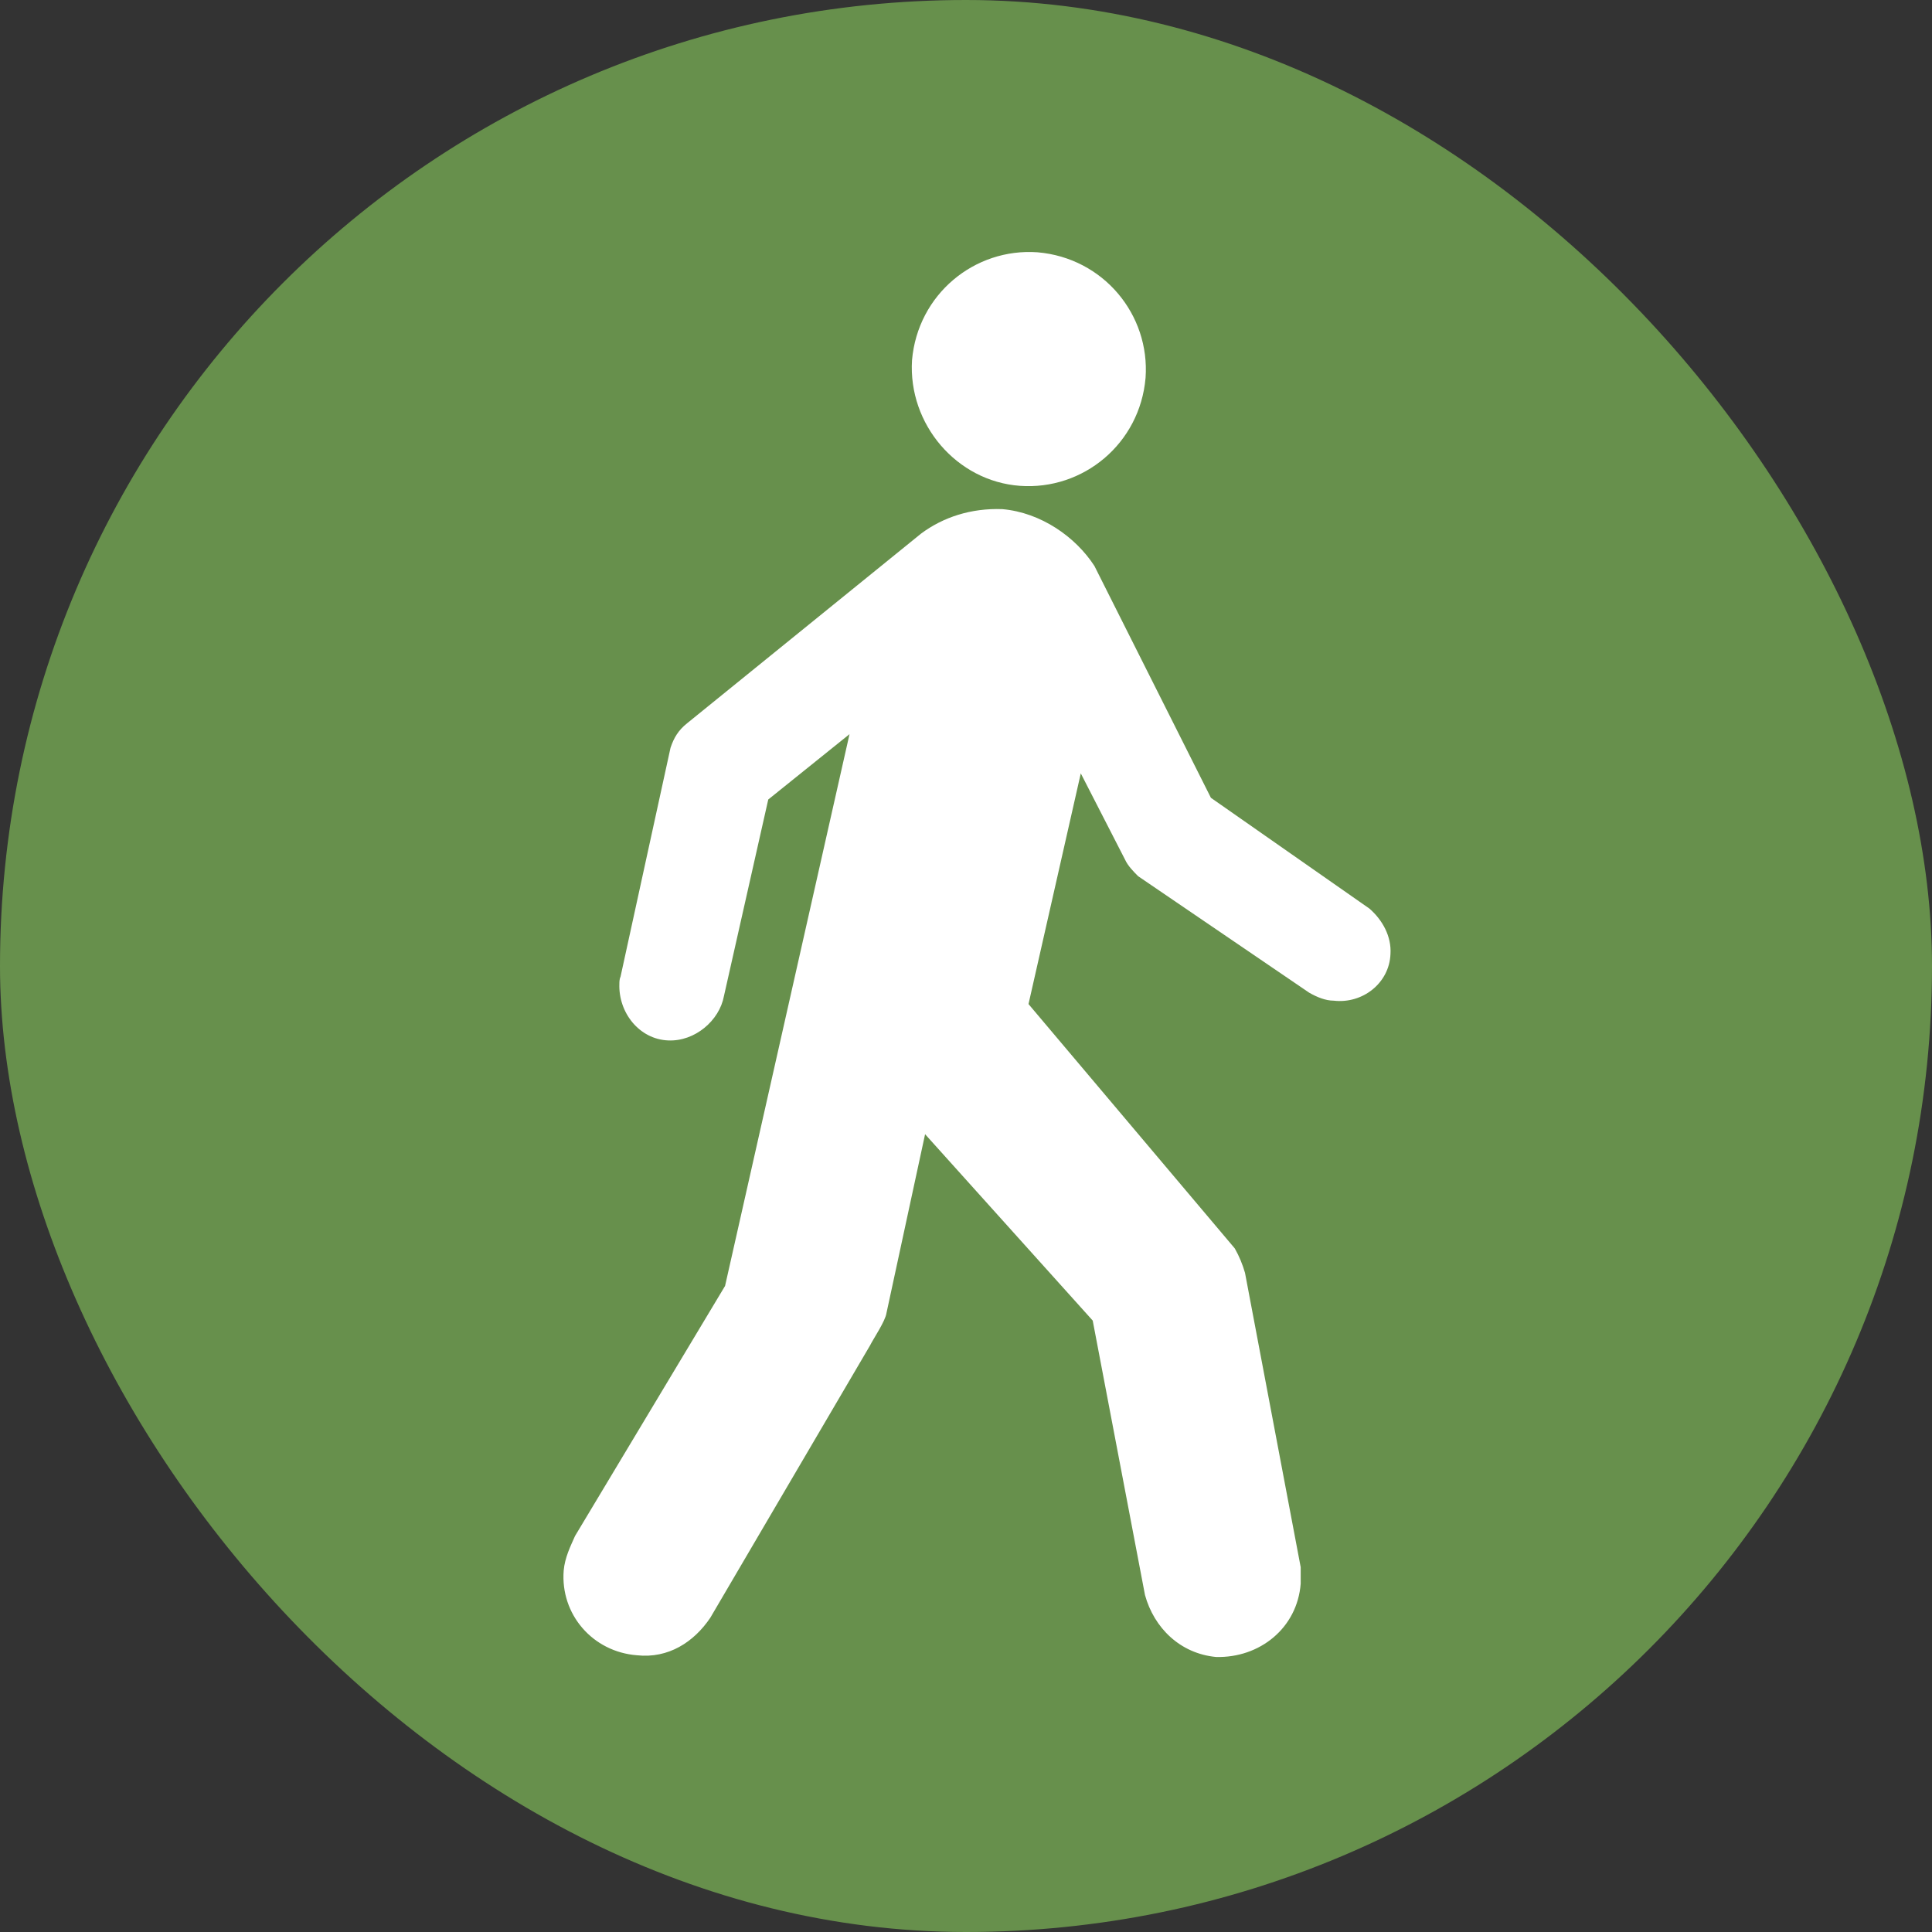
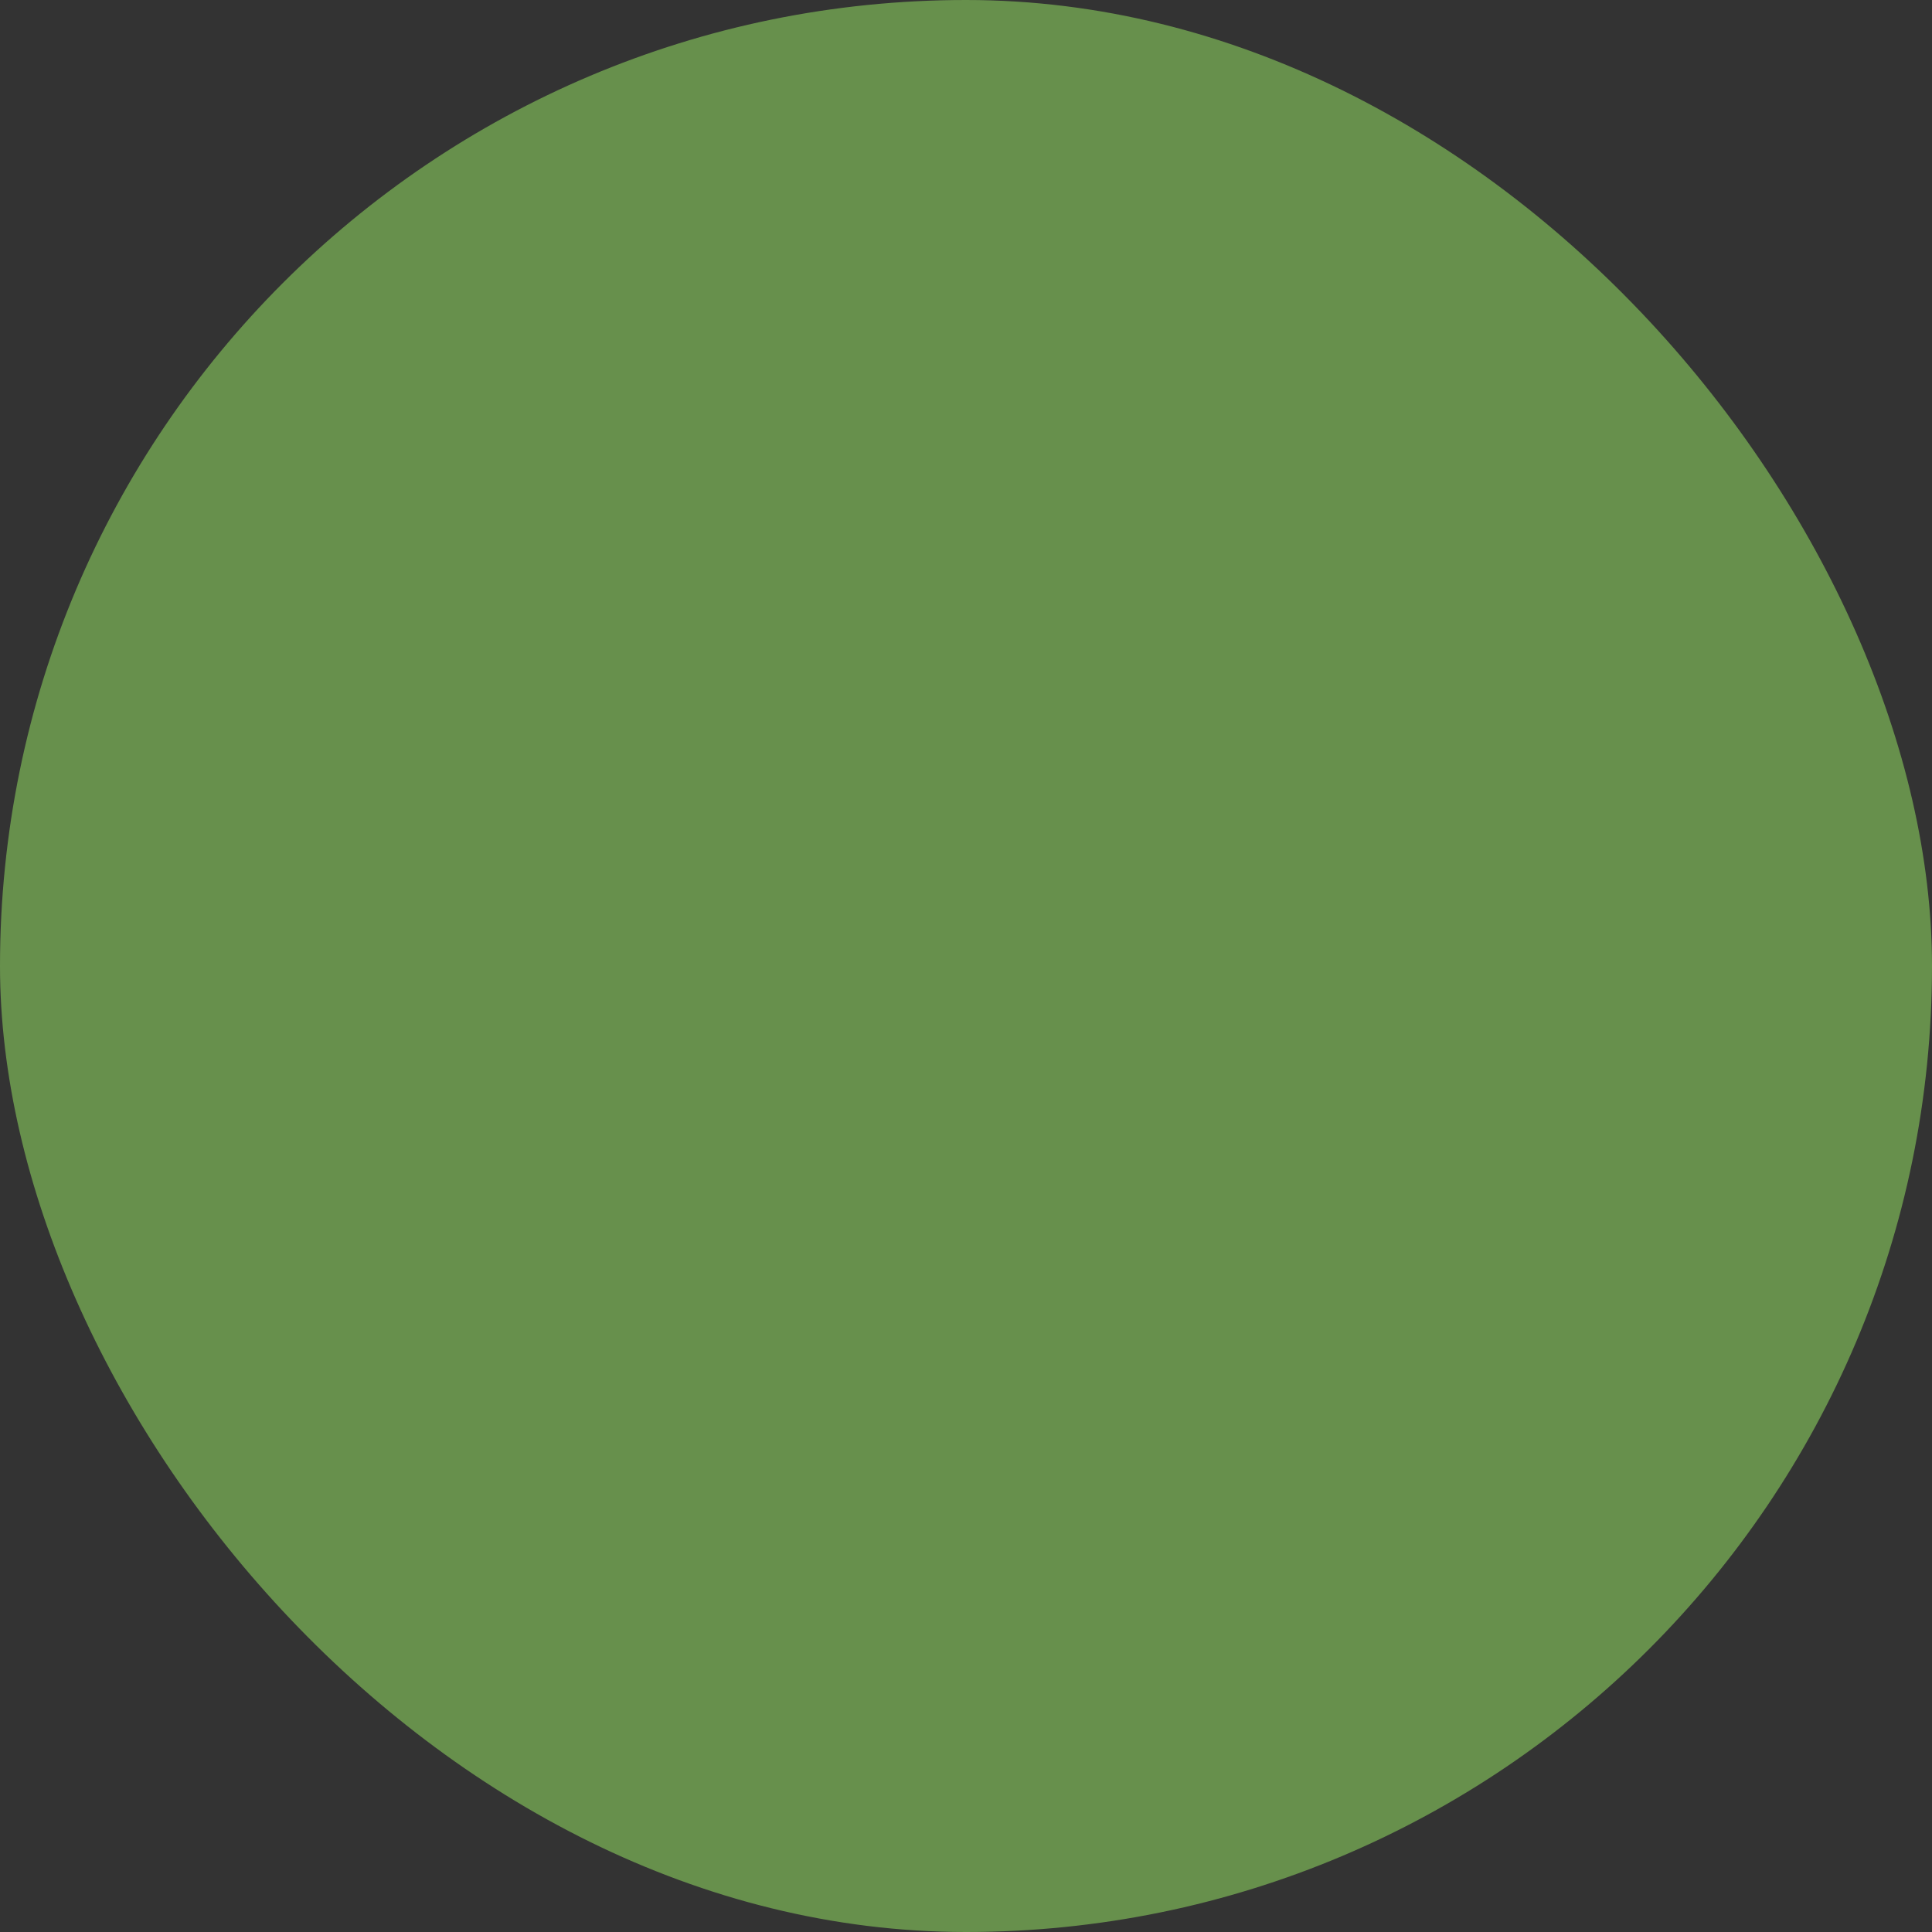
<svg xmlns="http://www.w3.org/2000/svg" width="85" height="85" viewBox="0 0 85 85" fill="none">
  <rect x="0" y="0" width="85" height="85" fill="#333333" stroke="none" />
  <rect width="85" height="85" rx="42.5" fill="#67904C" />
-   <path d="M44.875 21.375C47.65 21.575 50.15 19.525 50.4 16.625C50.6 13.85 48.55 11.35 45.65 11.1C42.875 10.9 40.375 12.95 40.125 15.85C39.95 18.675 42.1 21.175 44.875 21.375ZM40.525 23.475C41.5 22.75 42.725 22.35 44.1 22.4C45.8 22.55 47.325 23.625 48.15 24.9L53.275 35.1L60.25 39.975C60.825 40.475 61.225 41.2 61.175 41.975C61.125 43.25 59.95 44.175 58.675 44.025C58.325 44.025 57.95 43.875 57.6 43.675L50.075 38.55C49.875 38.35 49.625 38.1 49.5 37.825L47.55 34.025L45.25 44.175L54.325 54.925C54.525 55.275 54.675 55.65 54.775 56L57.225 68.95C57.225 69.25 57.225 69.45 57.225 69.675C57.075 71.625 55.425 72.95 53.5 72.9C51.925 72.75 50.775 71.625 50.375 70.175L48.075 58.1L40.7 49.9L39 57.775C38.95 58.125 38.425 58.9 38.275 59.2L31.25 71.175C30.525 72.25 29.4 72.975 28.025 72.825C26.075 72.675 24.65 71.025 24.8 69.1C24.85 68.525 25.1 68.025 25.3 67.575L31.9 56.575L37.375 32.3L33.8 35.175L31.85 43.825C31.65 44.9 30.575 45.825 29.4 45.775C28.125 45.725 27.2 44.55 27.25 43.275C27.25 43.225 27.25 43.075 27.3 42.975L29.5 32.9C29.65 32.45 29.85 32.125 30.225 31.825L40.525 23.475Z" fill="white" />
</svg>